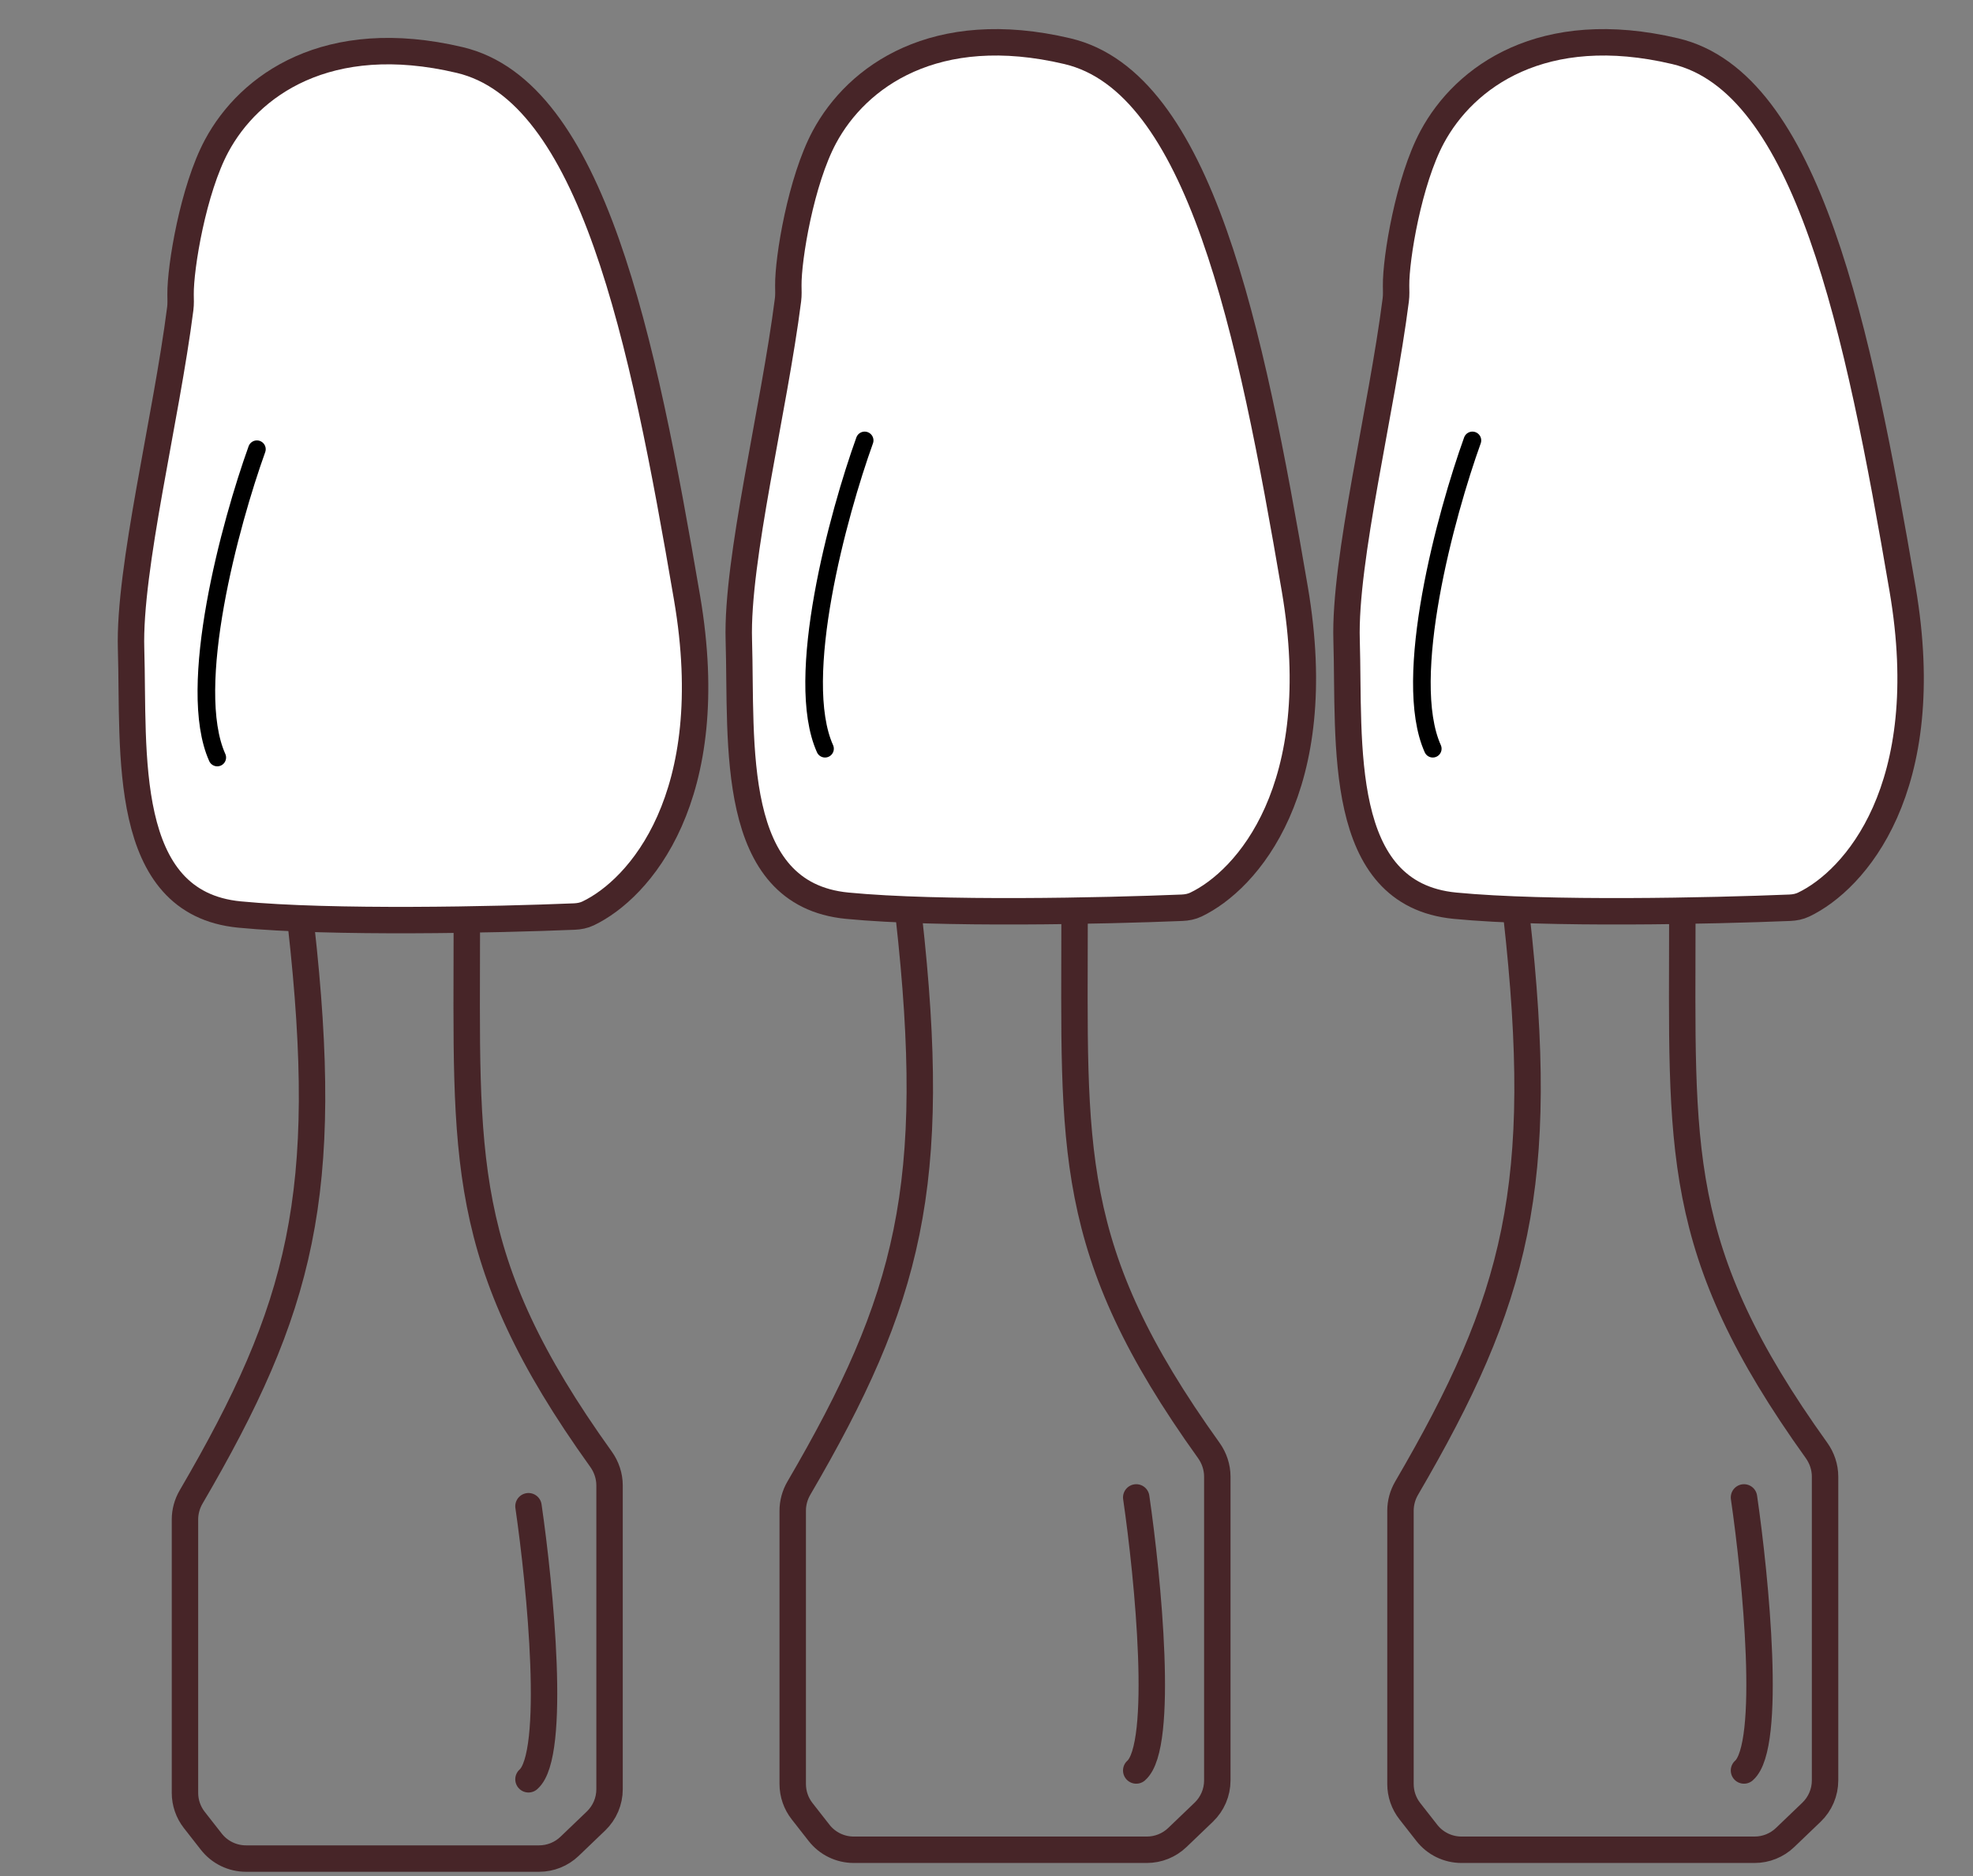
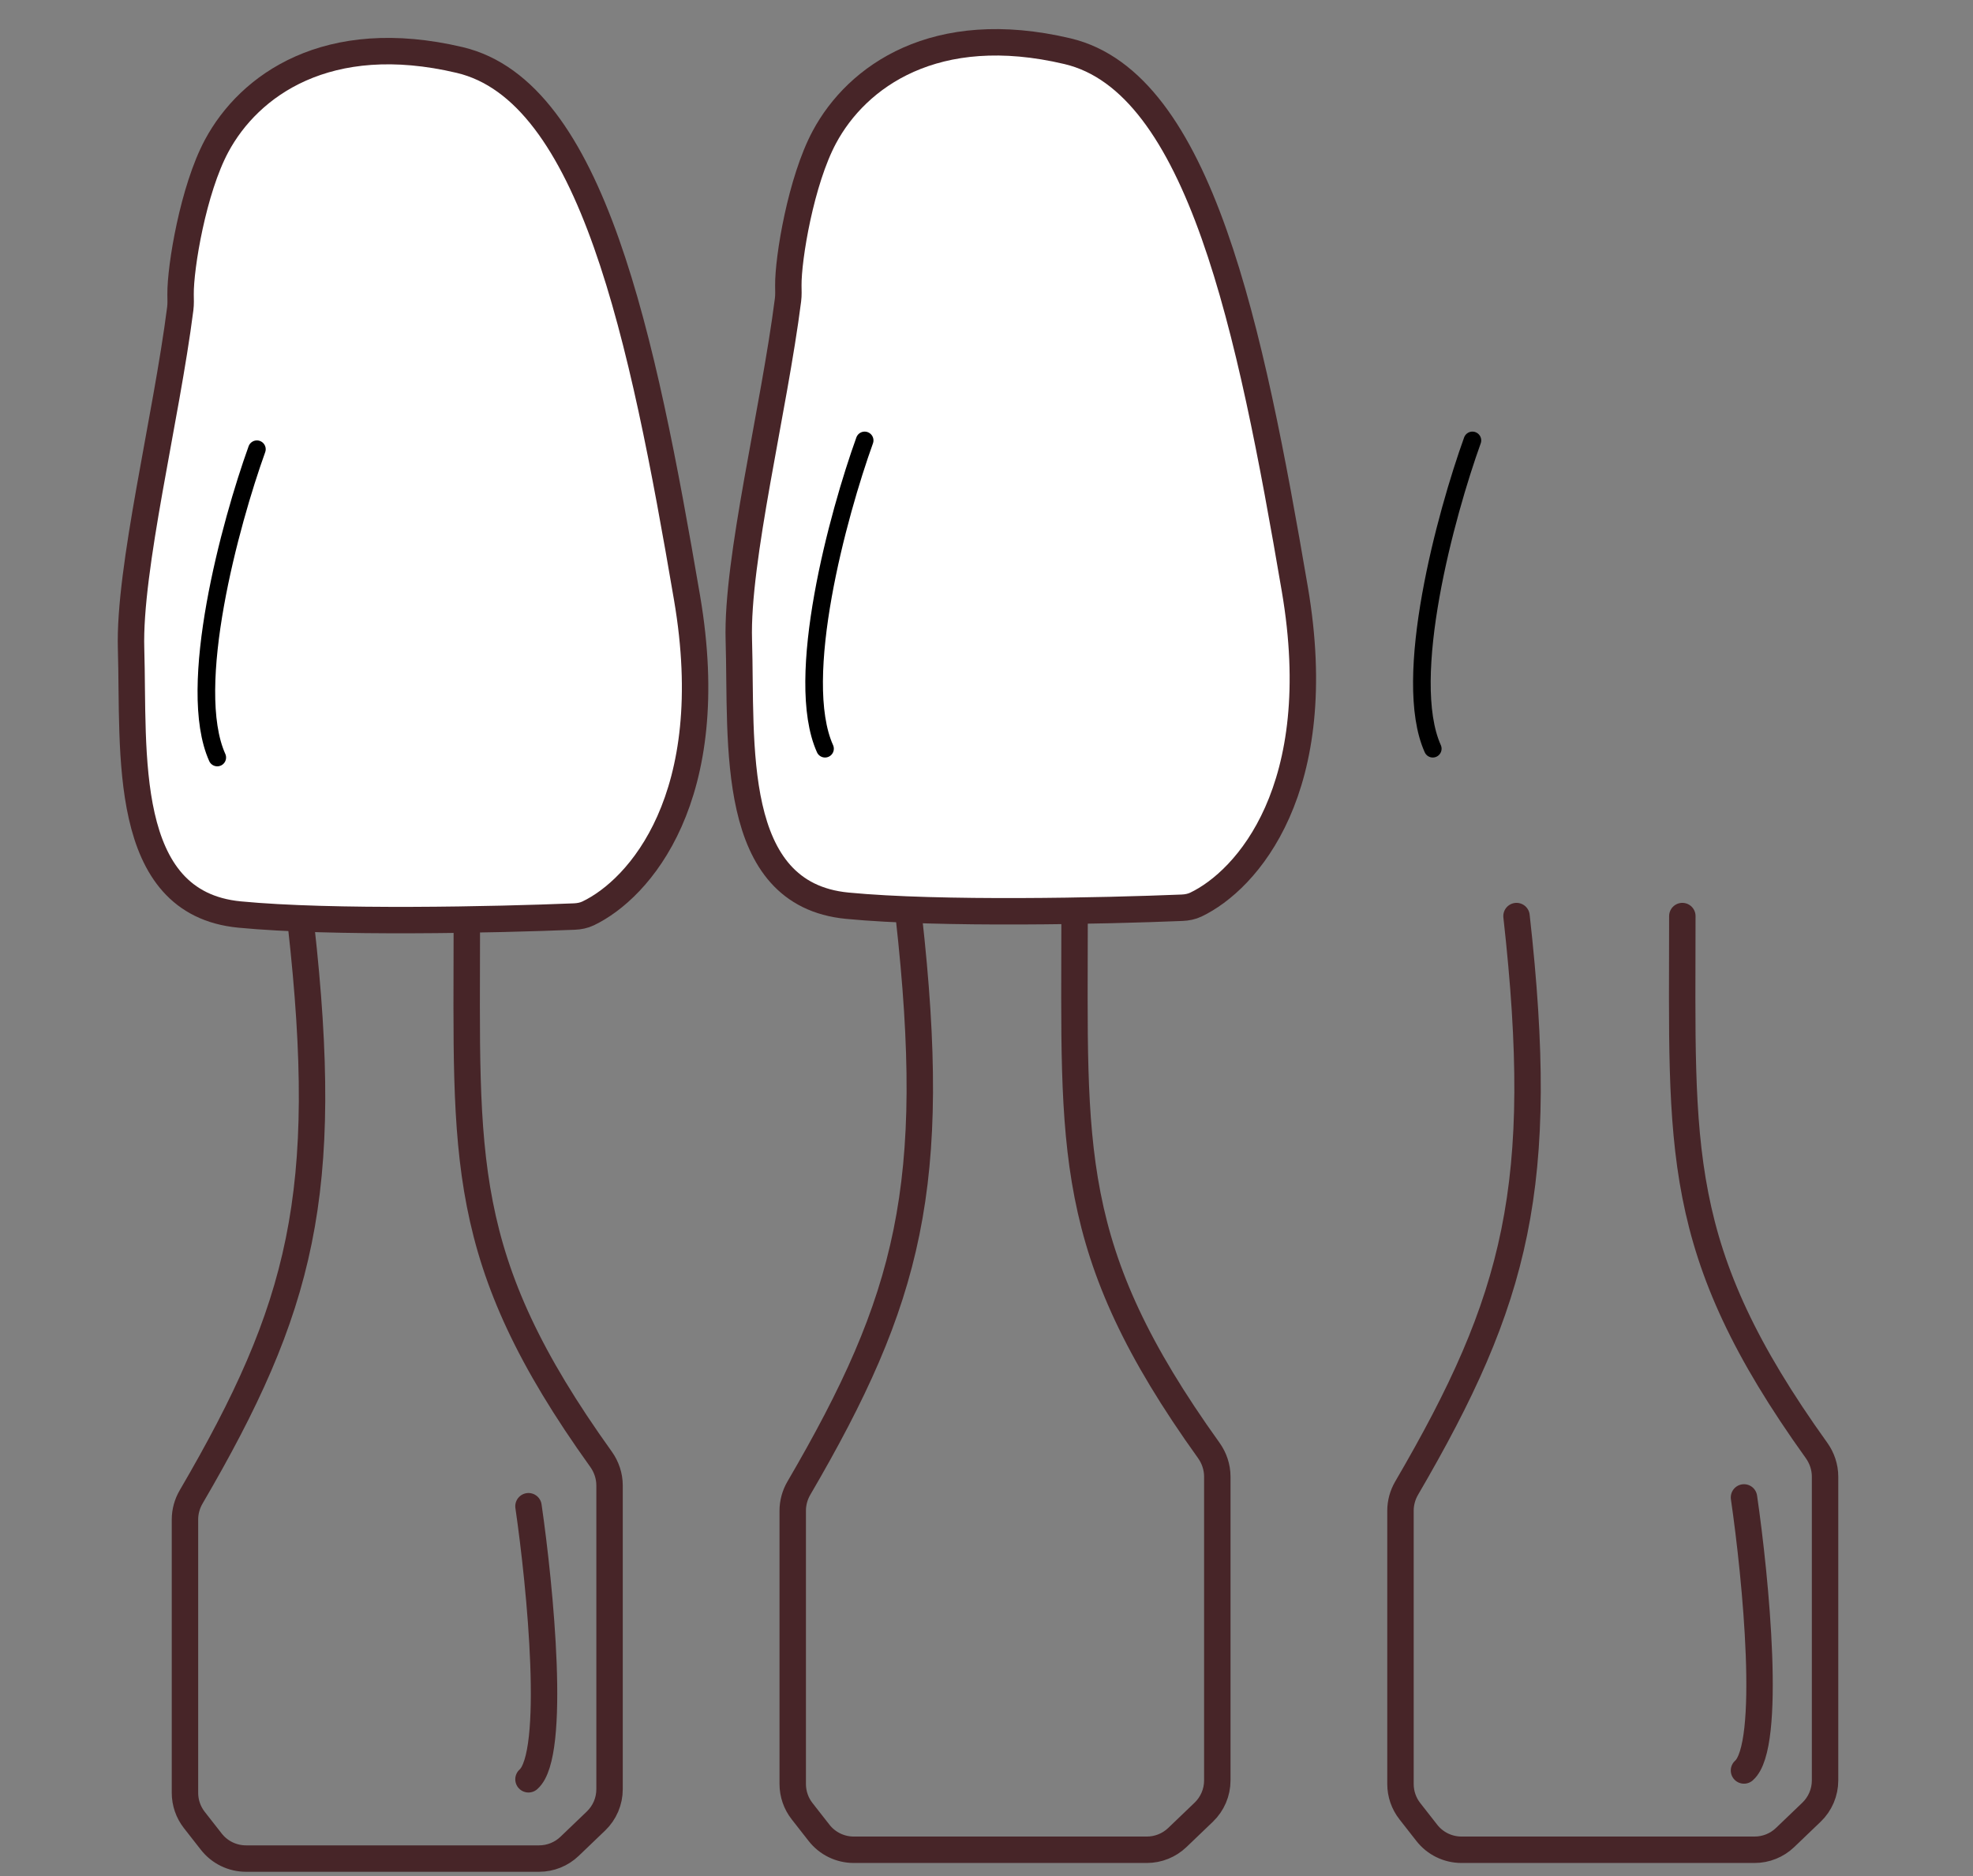
<svg xmlns="http://www.w3.org/2000/svg" width="224" height="213" viewBox="0 0 224 213" fill="none">
  <rect x="0" y="0" width="224" height="213" fill="#808080" stroke="none" />
  <path d="M34.174 105C37.59 135.557 34.223 148.491 21.696 169.951C21.245 170.723 21 171.609 21 172.503V203.538C21 204.655 21.374 205.74 22.063 206.62L23.99 209.082C24.937 210.293 26.389 211 27.927 211H61.207C62.496 211 63.735 210.502 64.666 209.61L67.663 206.738C68.647 205.795 69.204 204.491 69.204 203.128V168.636C69.204 167.573 68.854 166.528 68.235 165.664C51.857 142.834 53 131.488 53 105" stroke="#472528" stroke-width="3" stroke-linecap="round" />
  <path d="M14.882 73.684C14.605 64.547 18.874 47.532 20.466 35.037C20.534 34.504 20.507 33.967 20.501 33.43C20.468 30.314 21.932 21.529 24.595 16.564C28.286 9.682 37.177 3.262 52.198 6.814C67.219 10.367 72.95 38.285 78.002 67.873C81.874 90.54 72.553 100.937 66.772 103.697C66.283 103.93 65.751 104.032 65.211 104.054C56.39 104.417 37.689 104.835 27.194 103.824C13.655 102.52 15.235 85.351 14.882 73.684Z" fill="white" stroke="#472528" stroke-width="3" stroke-linecap="round" />
  <path d="M29.167 51C26.167 59.333 21.067 78 24.667 86" stroke="black" stroke-width="2" stroke-linecap="round" />
  <path d="M60 171C61.333 180.167 63.2 199.2 60 202" stroke="#472528" stroke-width="3" stroke-linecap="round" />
  <path d="M103.174 104C106.59 134.557 103.223 147.491 90.696 168.951C90.245 169.723 90 170.609 90 171.503V202.538C90 203.655 90.374 204.74 91.063 205.62L92.99 208.082C93.937 209.293 95.389 210 96.927 210H130.207C131.496 210 132.735 209.502 133.666 208.61L136.663 205.738C137.647 204.795 138.204 203.491 138.204 202.128V167.636C138.204 166.573 137.854 165.528 137.235 164.664C120.857 141.834 122 130.488 122 104" stroke="#472528" stroke-width="3" stroke-linecap="round" />
  <path d="M83.882 72.684C83.605 63.547 87.874 46.532 89.466 34.037C89.534 33.504 89.507 32.967 89.501 32.43C89.468 29.314 90.932 20.529 93.594 15.564C97.286 8.682 106.177 2.262 121.198 5.814C136.219 9.367 141.95 37.285 147.003 66.873C150.874 89.54 141.553 99.937 135.772 102.697C135.283 102.93 134.751 103.032 134.211 103.054C125.39 103.417 106.689 103.835 96.194 102.824C82.655 101.52 84.235 84.351 83.882 72.684Z" fill="white" stroke="#472528" stroke-width="3" stroke-linecap="round" />
  <path d="M98.167 50C95.167 58.333 90.067 77 93.667 85" stroke="black" stroke-width="2" stroke-linecap="round" />
-   <path d="M129 170C130.333 179.167 132.2 198.2 129 201" stroke="#472528" stroke-width="3" stroke-linecap="round" />
  <path d="M172.174 104C175.59 134.557 172.223 147.491 159.696 168.951C159.245 169.723 159 170.609 159 171.503V202.538C159 203.655 159.374 204.74 160.063 205.62L161.99 208.082C162.937 209.293 164.389 210 165.927 210H199.207C200.496 210 201.735 209.502 202.666 208.61L205.663 205.738C206.647 204.795 207.204 203.491 207.204 202.128V167.636C207.204 166.573 206.854 165.528 206.235 164.664C189.857 141.834 191 130.488 191 104" stroke="#472528" stroke-width="3" stroke-linecap="round" />
-   <path d="M152.882 72.684C152.605 63.547 156.874 46.532 158.466 34.037C158.534 33.504 158.507 32.967 158.501 32.43C158.468 29.314 159.932 20.529 162.594 15.564C166.286 8.682 175.177 2.262 190.198 5.814C205.219 9.367 210.95 37.285 216.003 66.873C219.874 89.54 210.553 99.937 204.772 102.697C204.283 102.93 203.751 103.032 203.211 103.054C194.39 103.417 175.689 103.835 165.194 102.824C151.655 101.52 153.235 84.351 152.882 72.684Z" fill="white" stroke="#472528" stroke-width="3" stroke-linecap="round" />
  <path d="M167.167 50C164.167 58.333 159.067 77 162.667 85" stroke="black" stroke-width="2" stroke-linecap="round" />
  <path d="M198 170C199.333 179.167 201.2 198.2 198 201" stroke="#472528" stroke-width="3" stroke-linecap="round" />
</svg>